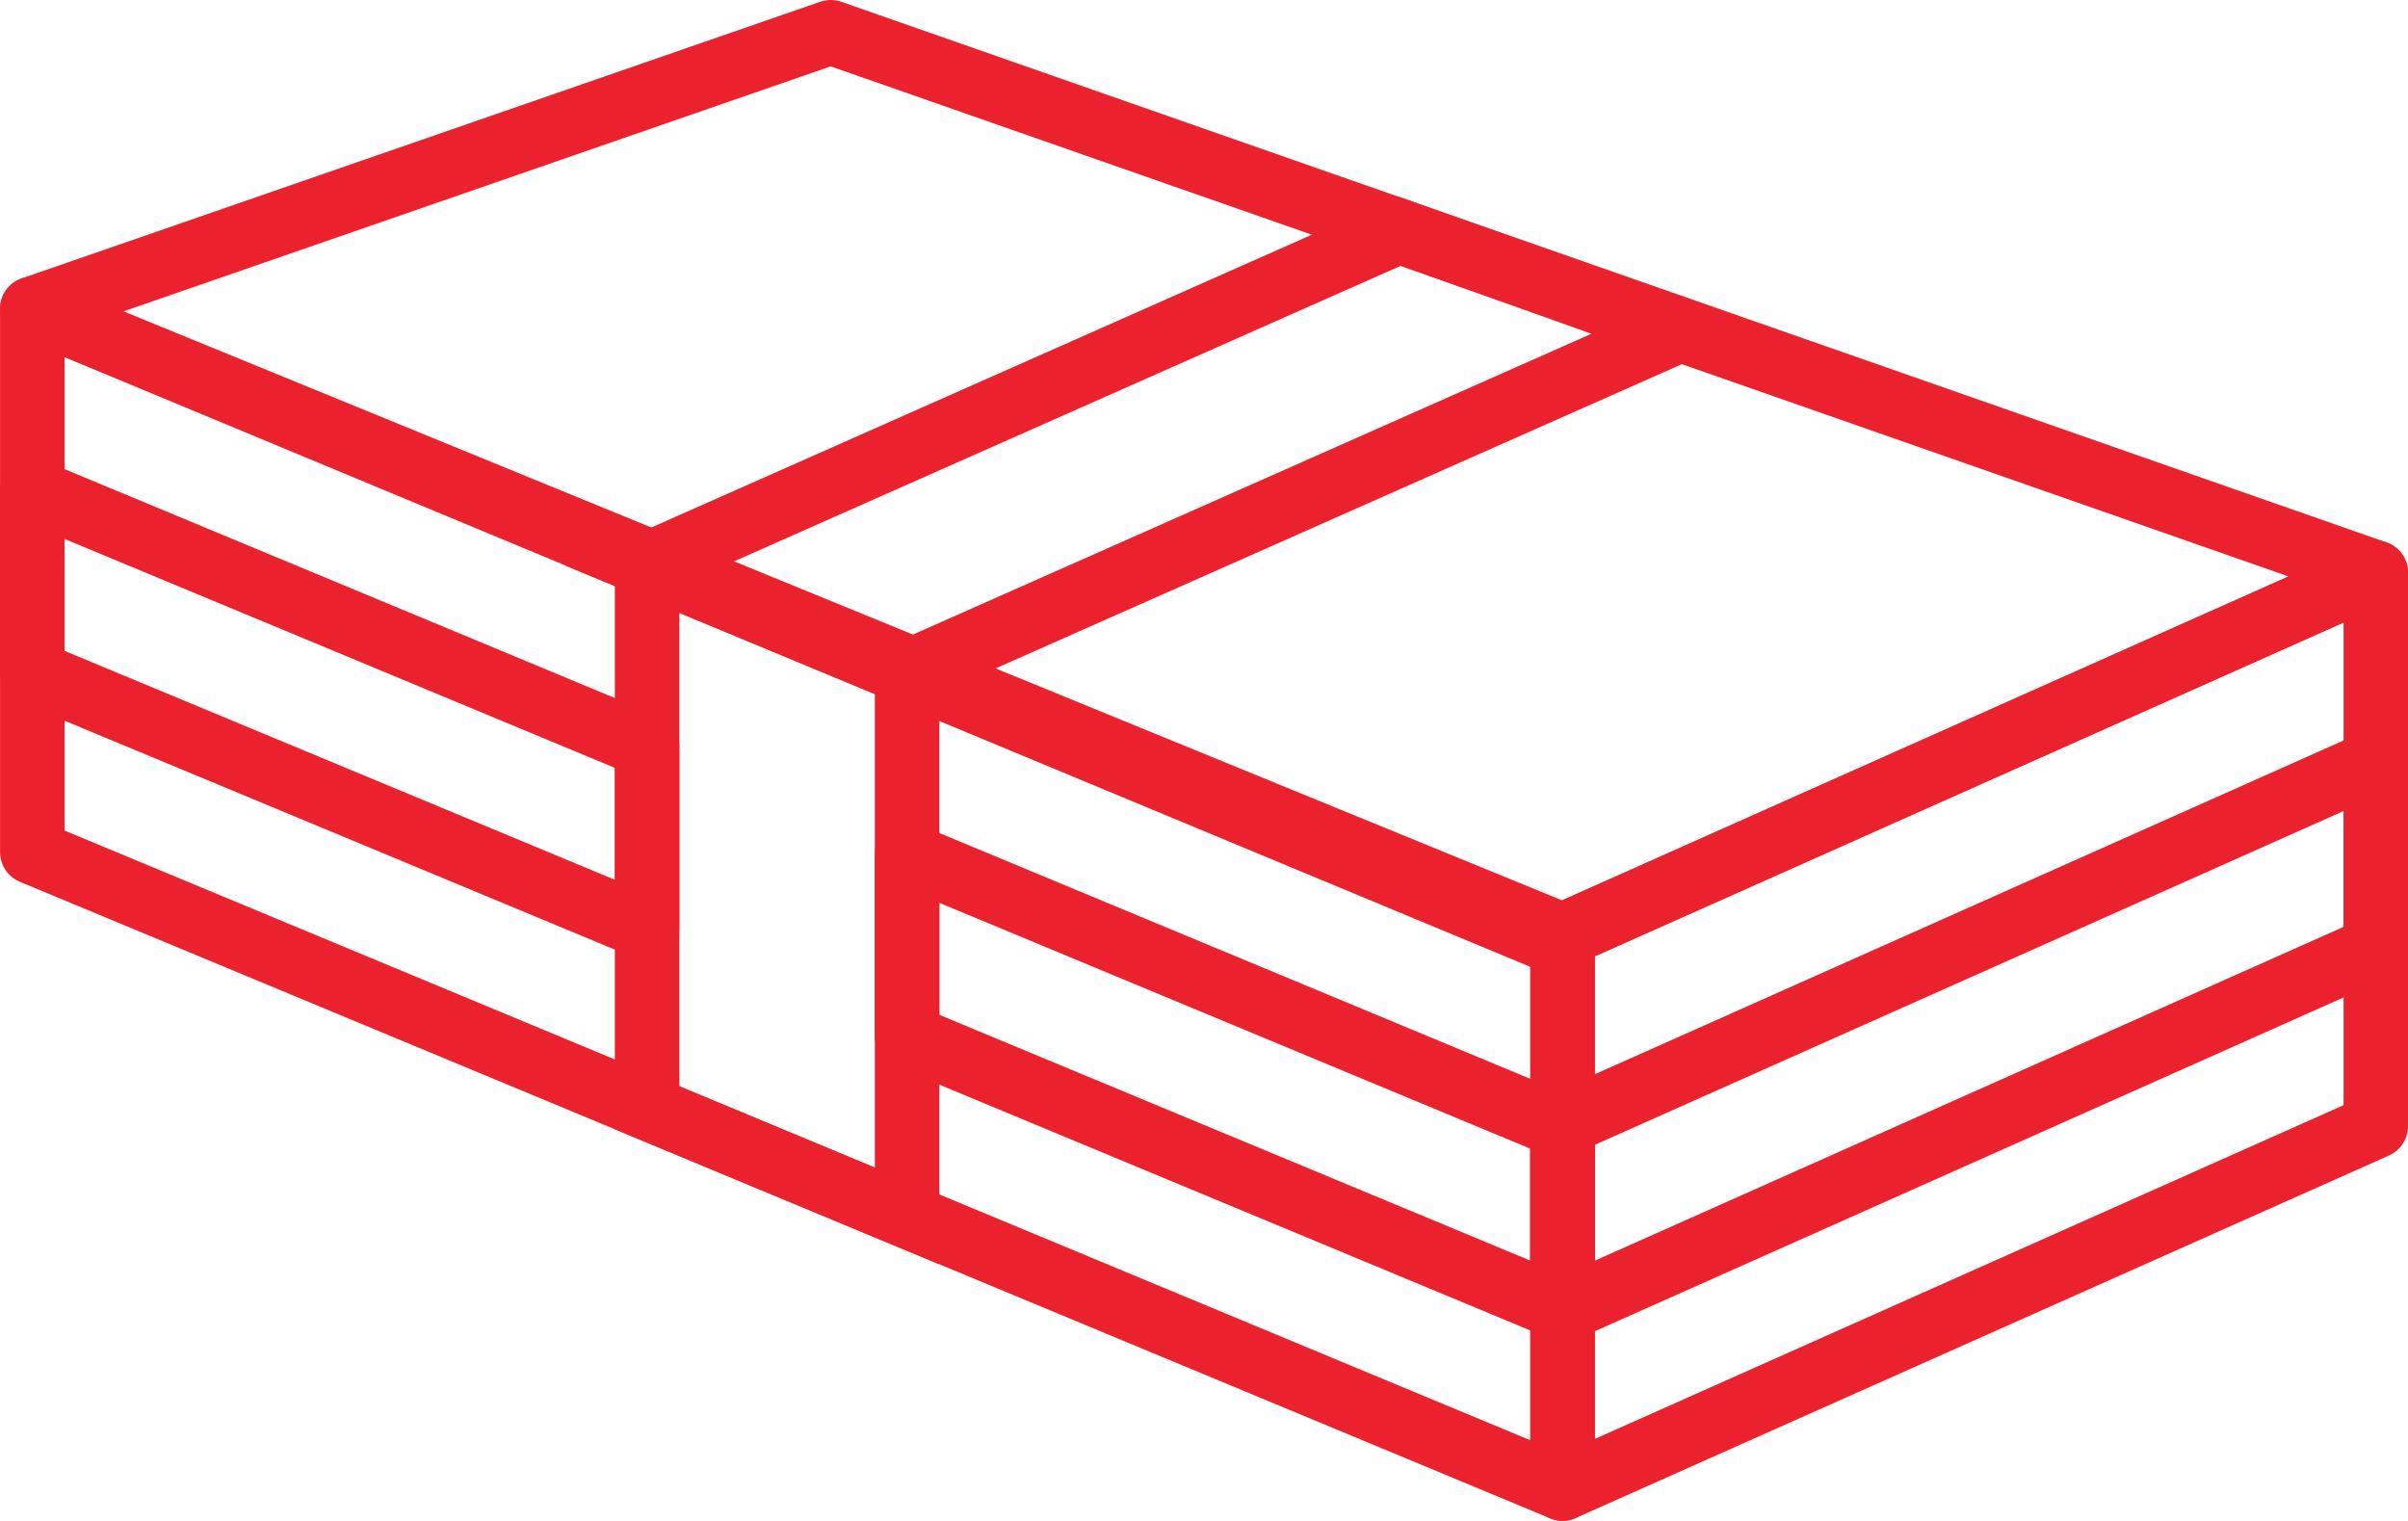
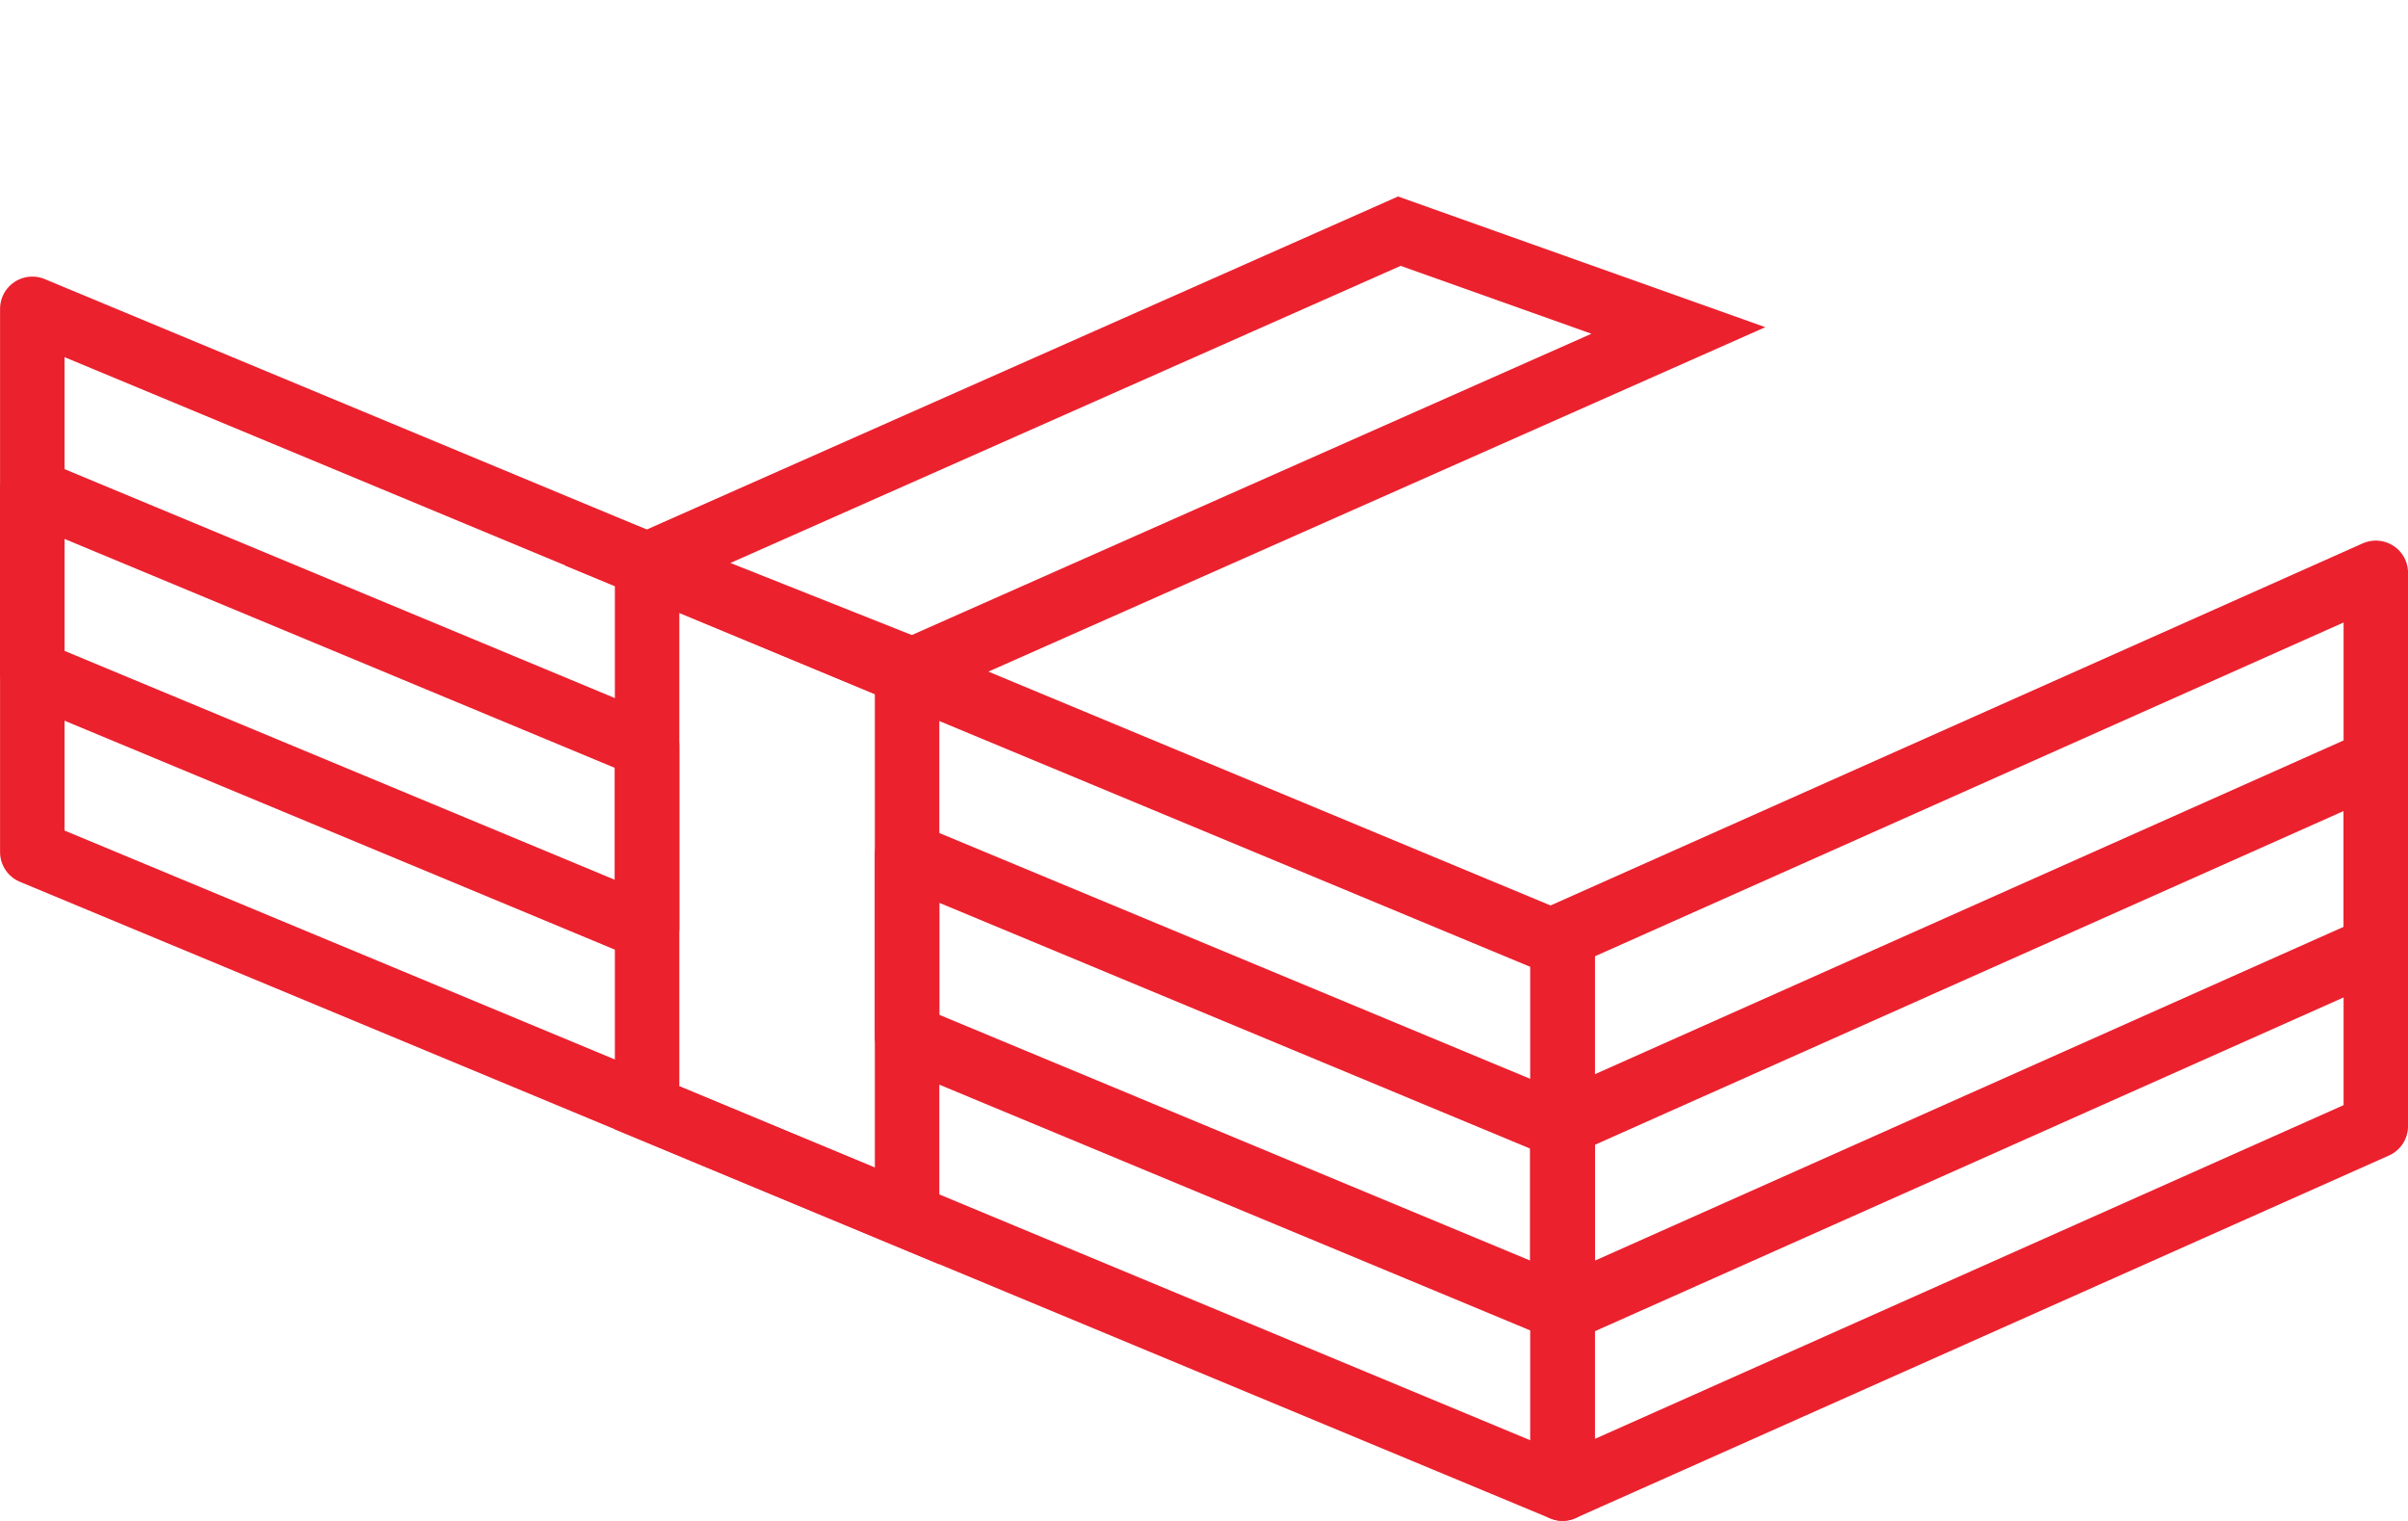
<svg xmlns="http://www.w3.org/2000/svg" viewBox="0 0 410.86 259.47">
  <defs>
    <style>.cls-1,.cls-2{fill:none;stroke:#eb212e;stroke-width:11px;}.cls-1{stroke-linejoin:round;}.cls-2{stroke-miterlimit:10;}</style>
  </defs>
  <g id="Слой_2" data-name="Слой 2">
    <g id="Слой_1-2" data-name="Слой 1">
-       <polygon class="cls-1" points="141.74 5.5 405.37 97.73 266.61 159.59 5.51 52.69 141.74 5.5" />
      <polygon class="cls-1" points="405.37 192.12 266.61 253.97 266.61 159.59 405.37 97.73 405.37 192.12" />
      <polygon class="cls-1" points="266.61 253.97 5.51 145.37 5.51 52.69 266.61 161.29 266.61 253.97" />
      <polygon class="cls-2" points="154.77 113.94 154.77 207.46 110.41 189 110.41 96.32 154.77 113.94" />
      <polygon class="cls-2" points="286.37 56.38 154.77 114.72 110.42 96.33 238.76 39.44 286.37 56.38" />
      <polygon class="cls-1" points="405.37 161.7 266.61 223.56 266.61 191.75 405.37 129.9 405.37 161.7" />
      <polygon class="cls-1" points="110.41 127.34 110.41 158.35 5.5 114.71 5.5 83.7 110.41 127.34" />
      <polygon class="cls-1" points="266.61 192.31 266.61 223.32 154.77 176.81 154.77 145.79 266.61 192.31" />
    </g>
  </g>
</svg>